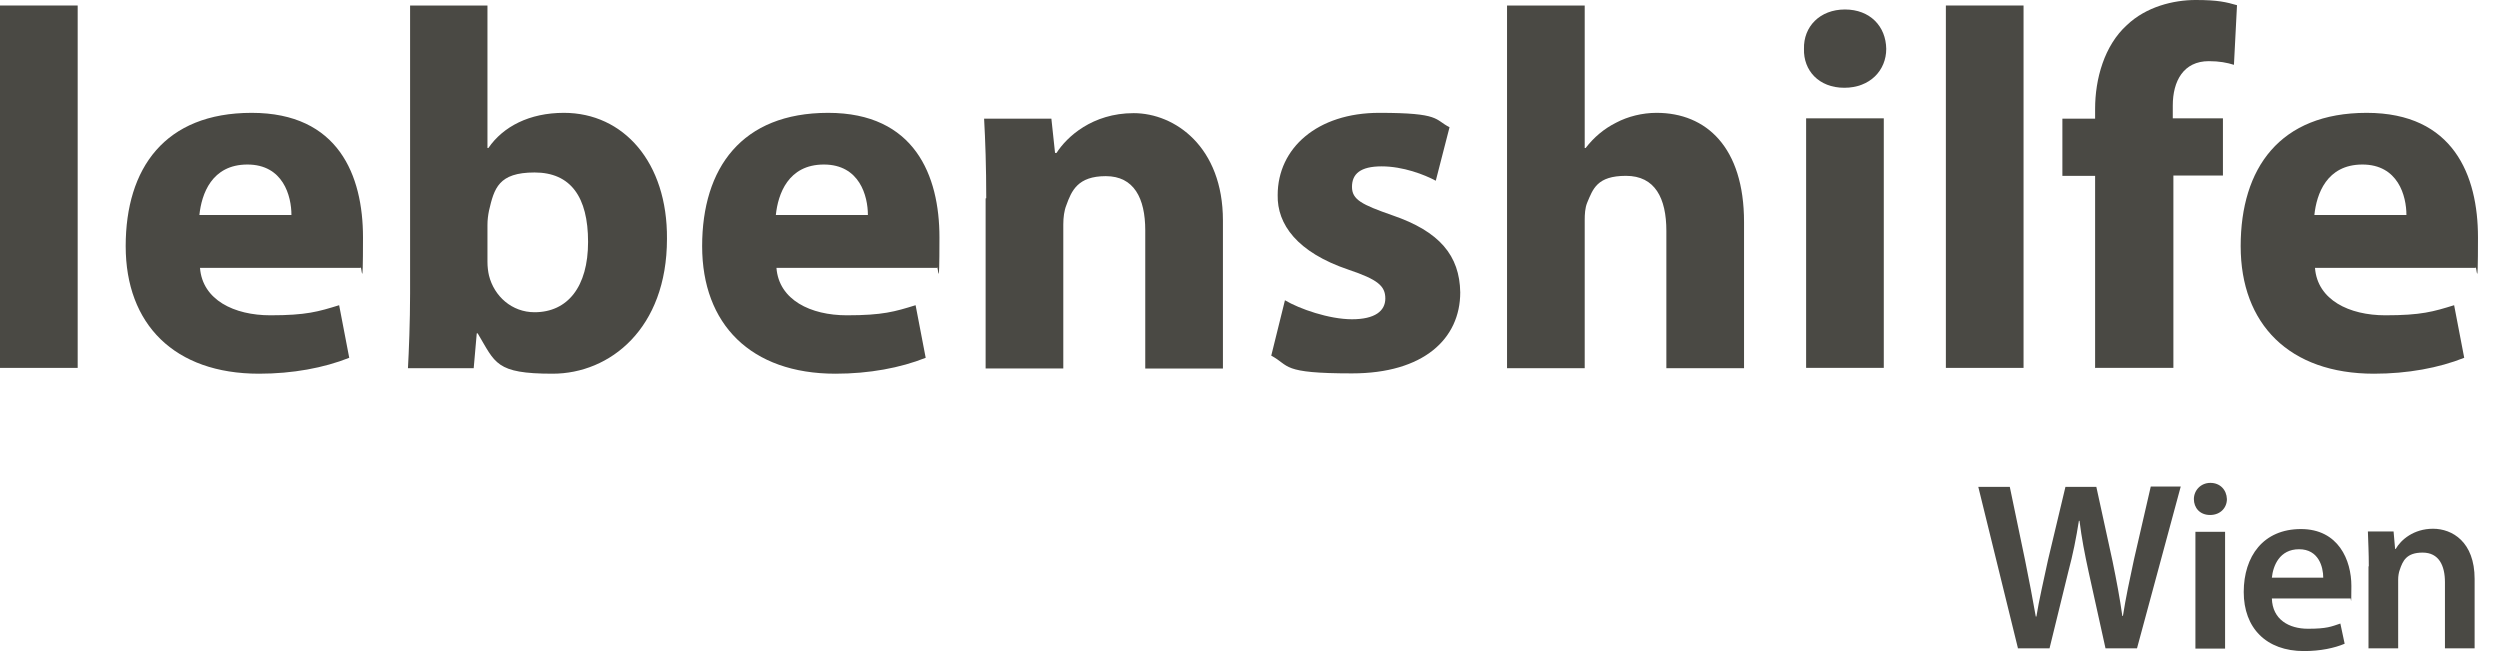
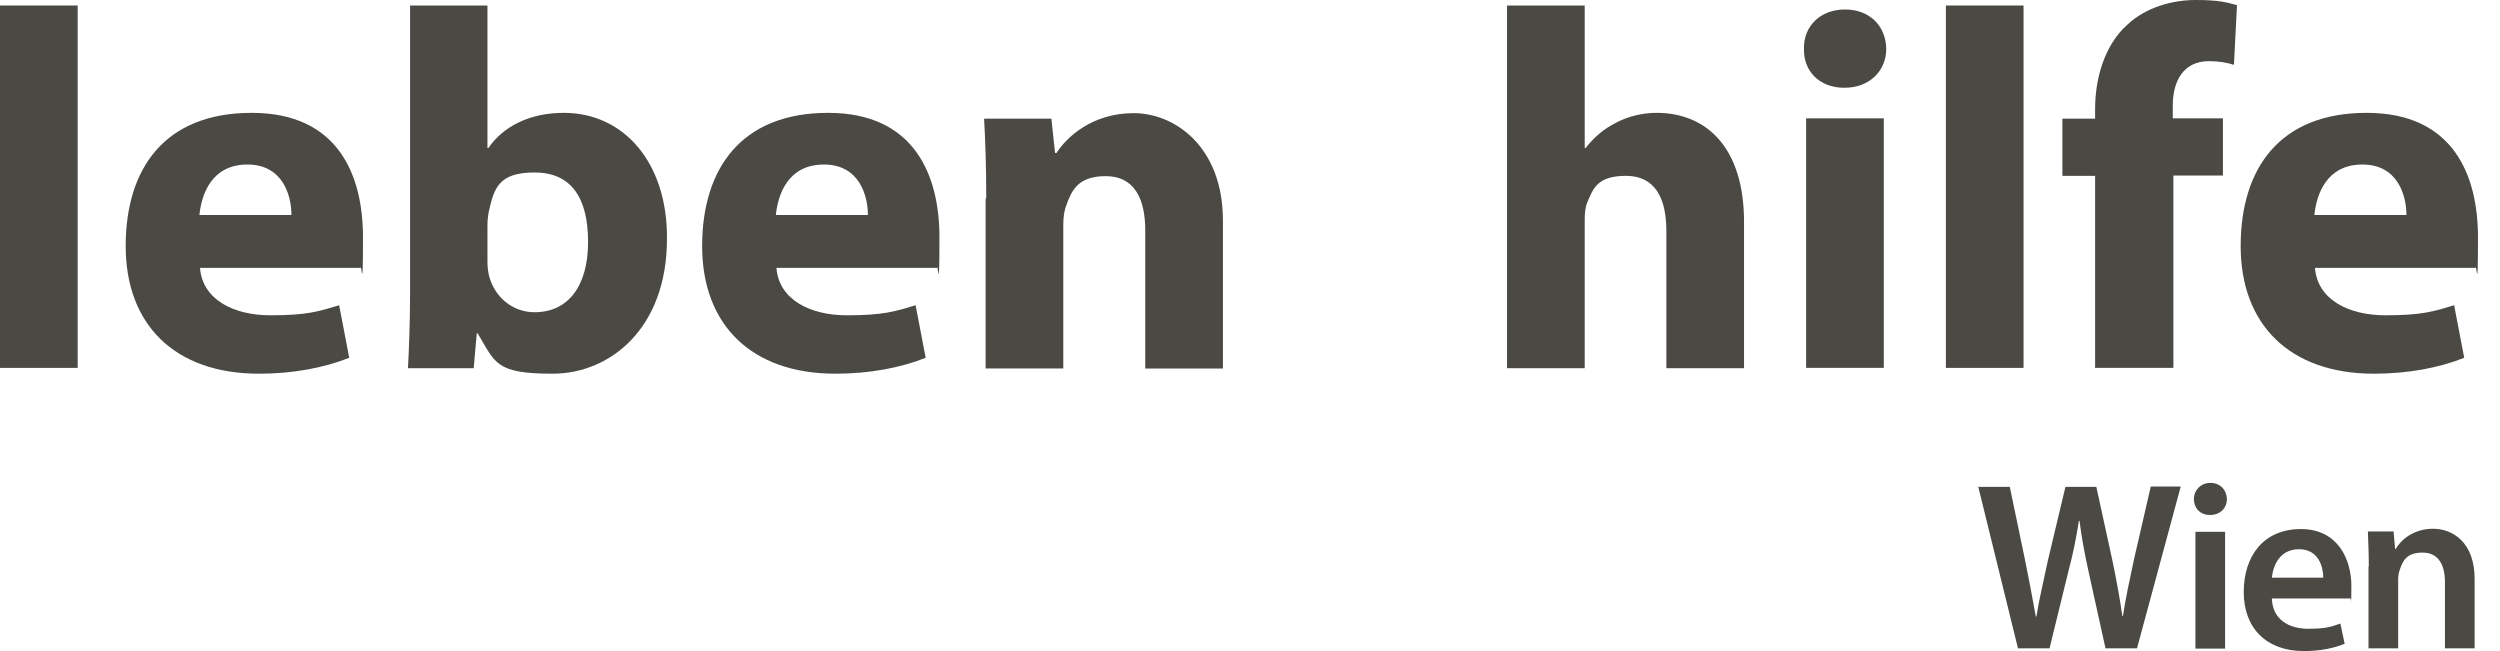
<svg xmlns="http://www.w3.org/2000/svg" version="1.1" viewBox="0 0 817.5 212.9">
  <defs>
    <style>
      .st0 {
        fill: #4a4944;
      }
    </style>
  </defs>
  <g id="lebenshilfe">
    <g>
      <rect class="st0" y="1.8" width="25.4" height="118.5" />
      <path class="st0" d="M95.3,70.3c0-6.2-2.7-16.5-14.4-16.5s-15,9.7-15.7,16.5h30ZM65.4,87.6c.8,10.5,11.2,15.5,23,15.5s15.7-1.2,22.5-3.3l3.3,17.2c-8.3,3.3-18.5,5.2-29.5,5.2-27.7,0-43.6-16.2-43.6-41.7s12.8-43.6,41.2-43.6,36.4,20.5,36.4,40.7-.5,8.2-.8,10h-52.6Z" />
      <path class="st0" d="M159.4,85.6c0,1.7.2,3.2.5,4.5,1.7,6.8,7.5,12,14.9,12,10.8,0,17.5-8.3,17.5-23s-5.7-22.7-17.5-22.7-13.2,5.2-14.9,12.5c-.3,1.5-.5,3-.5,4.7v12ZM134,1.8h25.4v46.6h.3c4.8-7,13.4-11.5,24.7-11.5,19.5,0,33.9,16.2,33.7,41.2,0,29.4-18.7,44.1-37.4,44.1s-18.7-3.5-24.5-13.2h-.3l-1,11.4h-21.5c.3-5.3.7-15.2.7-24.4V1.8Z" />
      <path class="st0" d="M283.8,70.3c0-6.2-2.7-16.5-14.4-16.5s-15,9.7-15.7,16.5h30ZM253.9,87.6c.8,10.5,11.2,15.5,23,15.5s15.7-1.2,22.5-3.3l3.3,17.2c-8.3,3.3-18.5,5.2-29.5,5.2-27.7,0-43.6-16.2-43.6-41.7s12.9-43.6,41.2-43.6,36.4,20.5,36.4,40.7-.5,8.2-.8,10h-52.6Z" />
      <path class="st0" d="M322.5,64.8c0-10.2-.3-18.9-.7-26h22l1.2,11.2h.5c3.3-5.2,11.7-13,25.2-13s29.2,11,29.2,35.1v48.4h-25.4v-45.2c0-10.5-3.7-17.7-12.9-17.7s-11.2,4.8-12.9,9.5c-.7,1.7-1,4-1,6.3v47.1h-25.4v-55.6Z" />
-       <path class="st0" d="M420.2,98.2c4.7,2.8,14.4,6.2,21.9,6.2s10.9-2.7,10.9-6.8-2.5-6.2-12-9.4c-16.9-5.7-23.4-14.9-23.2-24.4,0-15.4,13-26.9,33.2-26.9s18,2.2,23,4.7l-4.5,17.5c-3.7-2-10.7-4.7-17.7-4.7s-9.7,2.5-9.7,6.7,3.2,5.8,13.2,9.3c15.5,5.3,22,13.2,22.2,25.2,0,15.2-12,26.5-35.4,26.5s-20.2-2.5-26.4-5.8l4.5-18.2Z" />
      <path class="st0" d="M492.8,1.8h25.4v46.6h.3c2.7-3.5,6-6.3,10-8.3,3.8-2,8.5-3.2,13.2-3.2,16.2,0,28.6,11.2,28.6,35.7v47.8h-25.4v-44.9c0-10.7-3.7-18-13.2-18s-10.8,4.3-12.7,8.8c-.7,1.7-.8,3.8-.8,5.7v48.4h-25.4V1.8Z" />
      <path class="st0" d="M590.6,38.7h25.4v81.6h-25.4V38.7ZM616.8,16c0,7-5.3,12.7-13.7,12.7s-13.4-5.7-13.2-12.7c-.2-7.3,5.2-12.9,13.4-12.9s13.4,5.5,13.5,12.9" />
      <rect class="st0" x="636.3" y="1.8" width="25.4" height="118.5" />
      <path class="st0" d="M685.1,120.4v-62.9h-10.7v-18.7h10.7v-3.2c0-9.8,3-20.7,10.4-27.4,6.3-6,15.2-8.2,22.5-8.2s10,.7,13.5,1.7l-1,19.5c-2.2-.7-4.8-1.2-8.2-1.2-8.3,0-11.8,6.5-11.8,14.5v4.2h16.4v18.7h-16.2v62.9h-25.5Z" />
      <path class="st0" d="M786.9,70.3c0-6.2-2.7-16.5-14.4-16.5s-15,9.7-15.7,16.5h30ZM757,87.6c.8,10.5,11.2,15.5,23,15.5s15.7-1.2,22.5-3.3l3.3,17.2c-8.3,3.3-18.5,5.2-29.5,5.2-27.7,0-43.6-16.2-43.6-41.7s12.8-43.6,41.2-43.6,36.4,20.5,36.4,40.7-.5,8.2-.8,10h-52.6Z" />
    </g>
  </g>
  <g id="Wien">
    <path class="st0" d="M659.9,212.1l-13-52.9h10.3l5,24c1.3,6.4,2.6,13.2,3.5,18.4h.2c.9-5.6,2.4-11.9,3.8-18.5l5.7-23.9h10.1l5.3,24.3c1.3,6.3,2.4,12.2,3.2,17.9h.2c.9-5.8,2.2-11.9,3.6-18.4l5.5-23.9h9.8l-14.3,52.9h-10.3l-5.5-24.9c-1.3-6-2.3-11.1-3-16.8h-.2c-.9,5.7-1.9,10.8-3.5,16.8l-6.1,24.9h-10.4Z" />
    <path class="st0" d="M728.2,163.2c0,2.8-2.1,5.2-5.5,5.2s-5.3-2.4-5.3-5.2,2.2-5.3,5.4-5.3,5.3,2.3,5.4,5.3ZM717.9,212.1v-38.2h9.7v38.2h-9.7Z" />
    <path class="st0" d="M742.9,195.7c.2,6.9,5.6,9.9,11.8,9.9s7.6-.7,10.6-1.7l1.4,6.6c-3.3,1.4-7.9,2.4-13.3,2.4-12.4,0-19.7-7.6-19.7-19.3s6.4-20.6,18.7-20.6,16.5,10.2,16.5,18.6-.2,3.2-.3,4.1h-25.6ZM759.7,188.9c0-3.5-1.5-9.3-7.9-9.3s-8.5,5.4-8.9,9.3h16.8Z" />
    <path class="st0" d="M774.6,185.2c0-4.4-.2-8.1-.3-11.4h8.4l.5,5.7h.2c1.7-3,5.9-6.6,12.2-6.6s13.6,4.3,13.6,16.4v22.7h-9.7v-21.6c0-5.5-2-9.7-7.3-9.7s-6.5,2.7-7.5,5.7c-.3.8-.5,2-.5,3.1v22.5h-9.7v-26.8Z" />
  </g>
</svg>